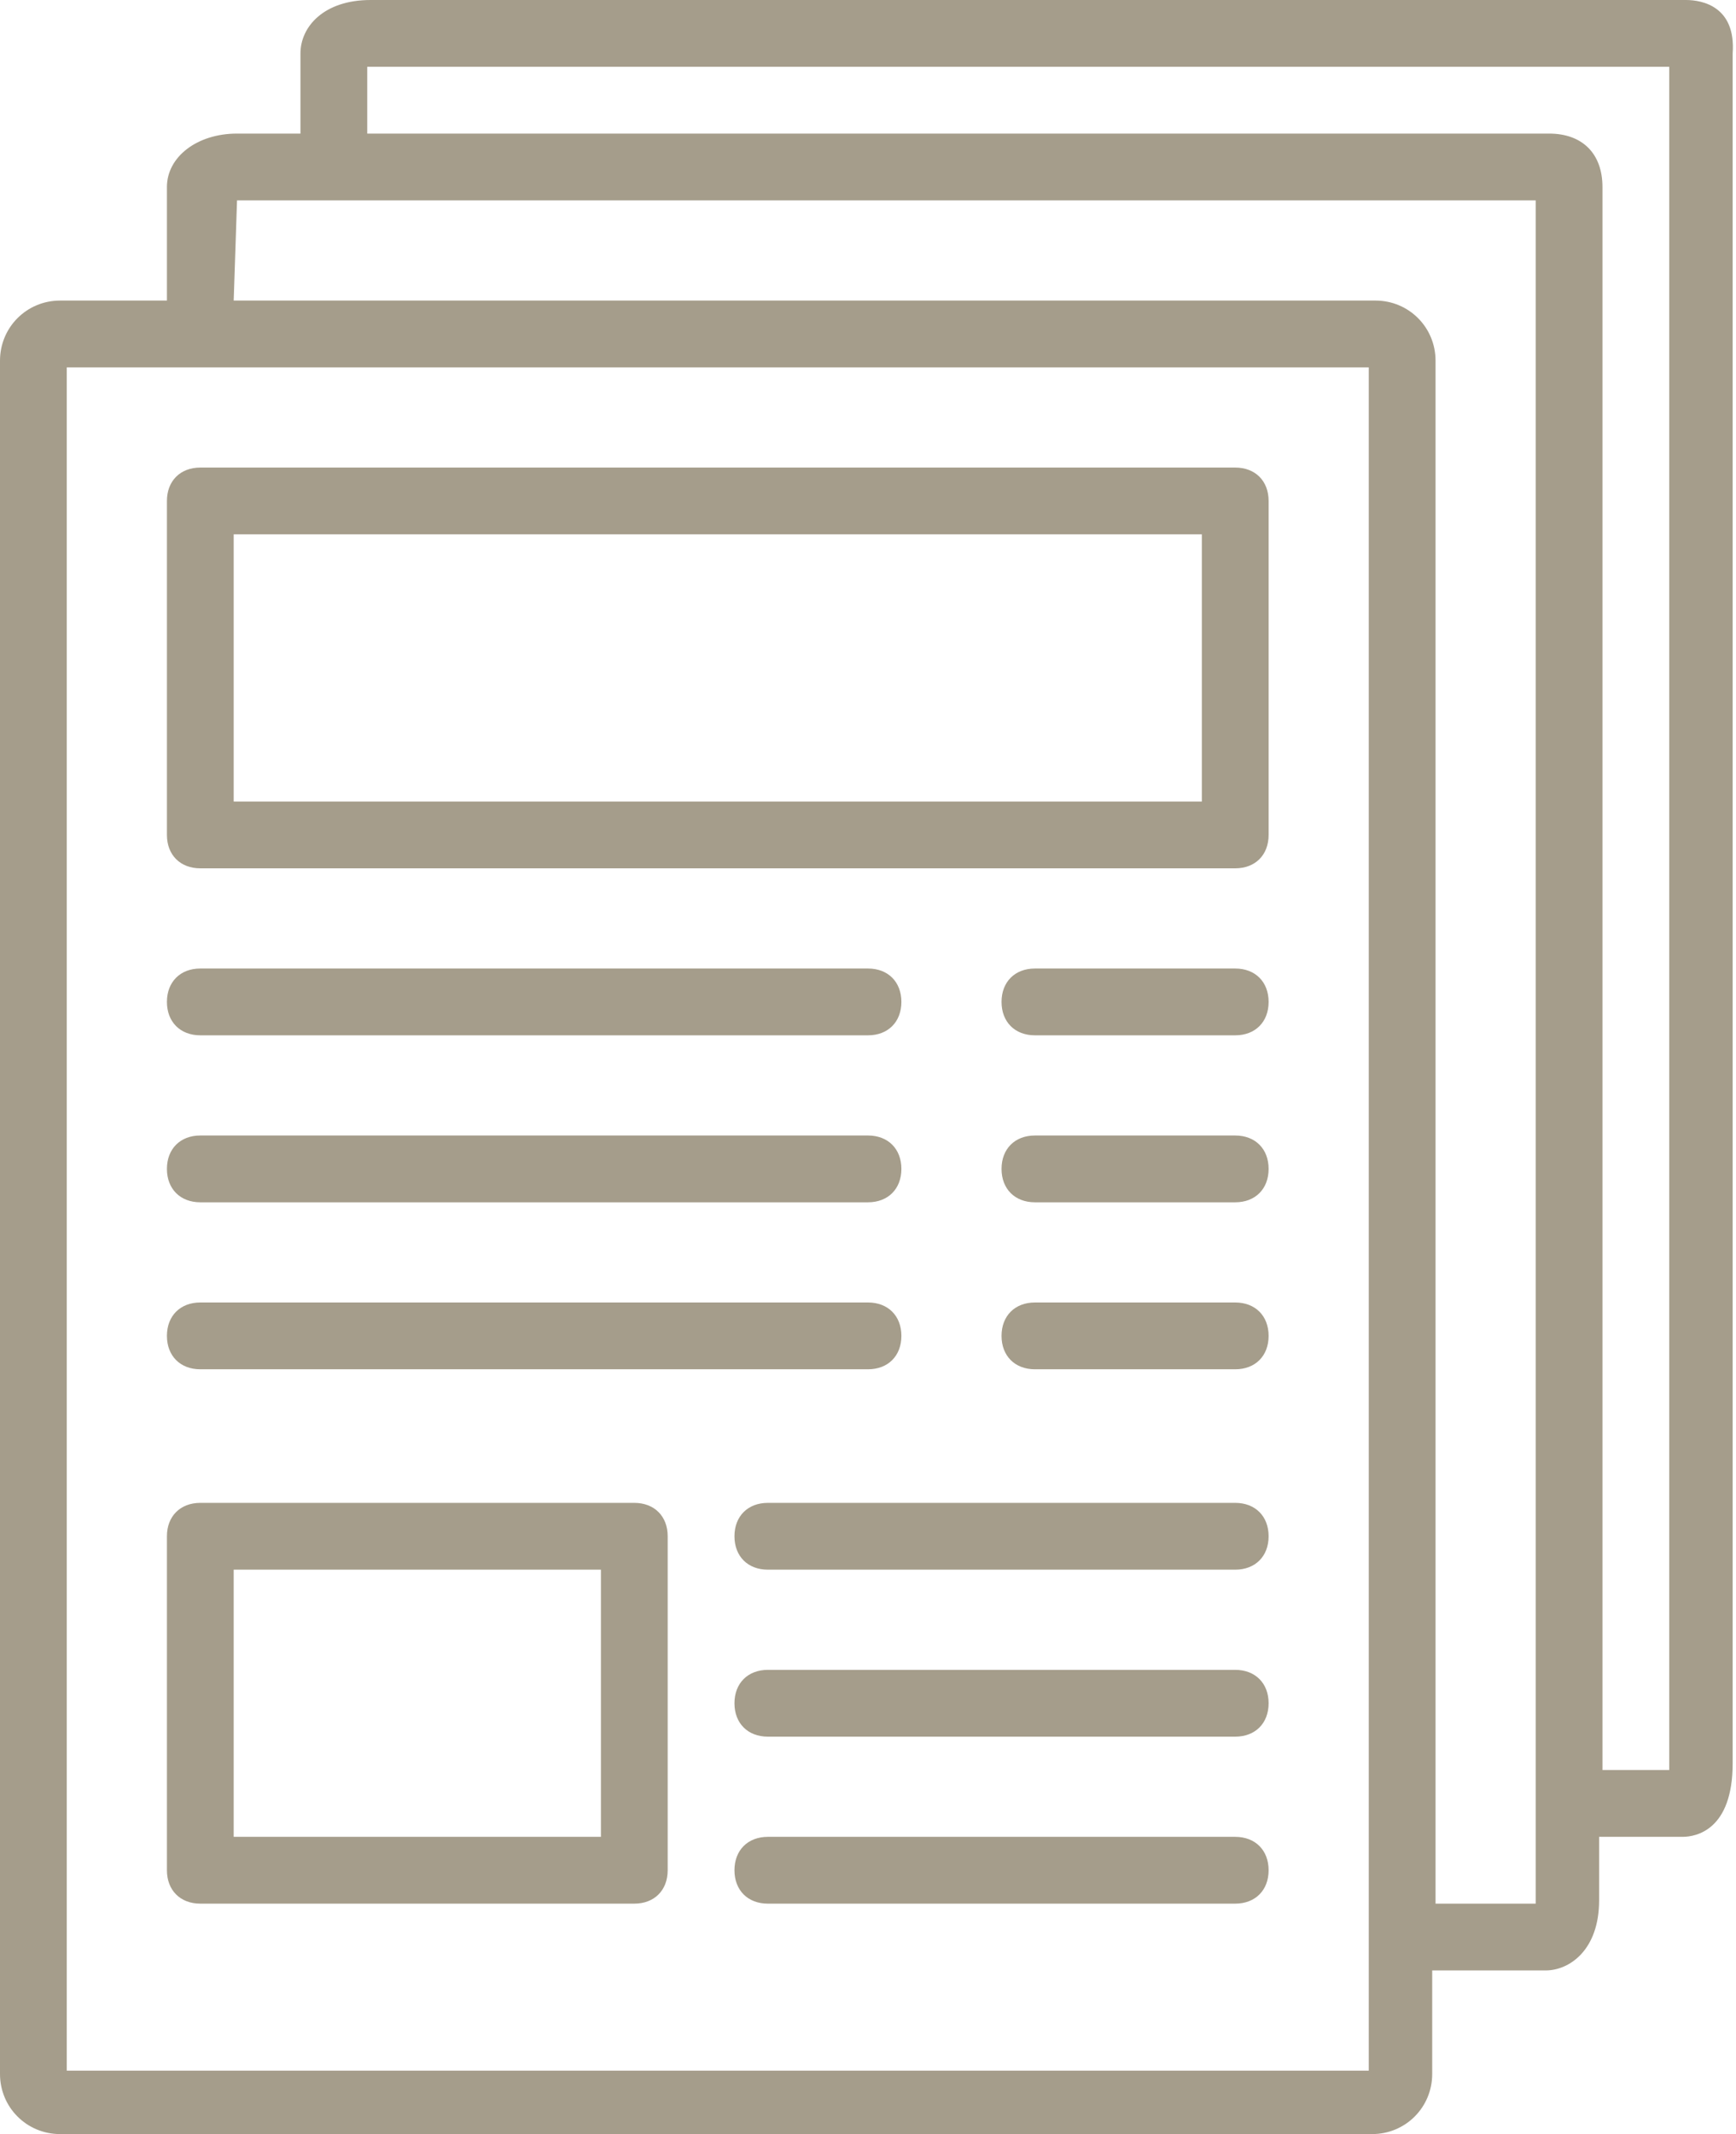
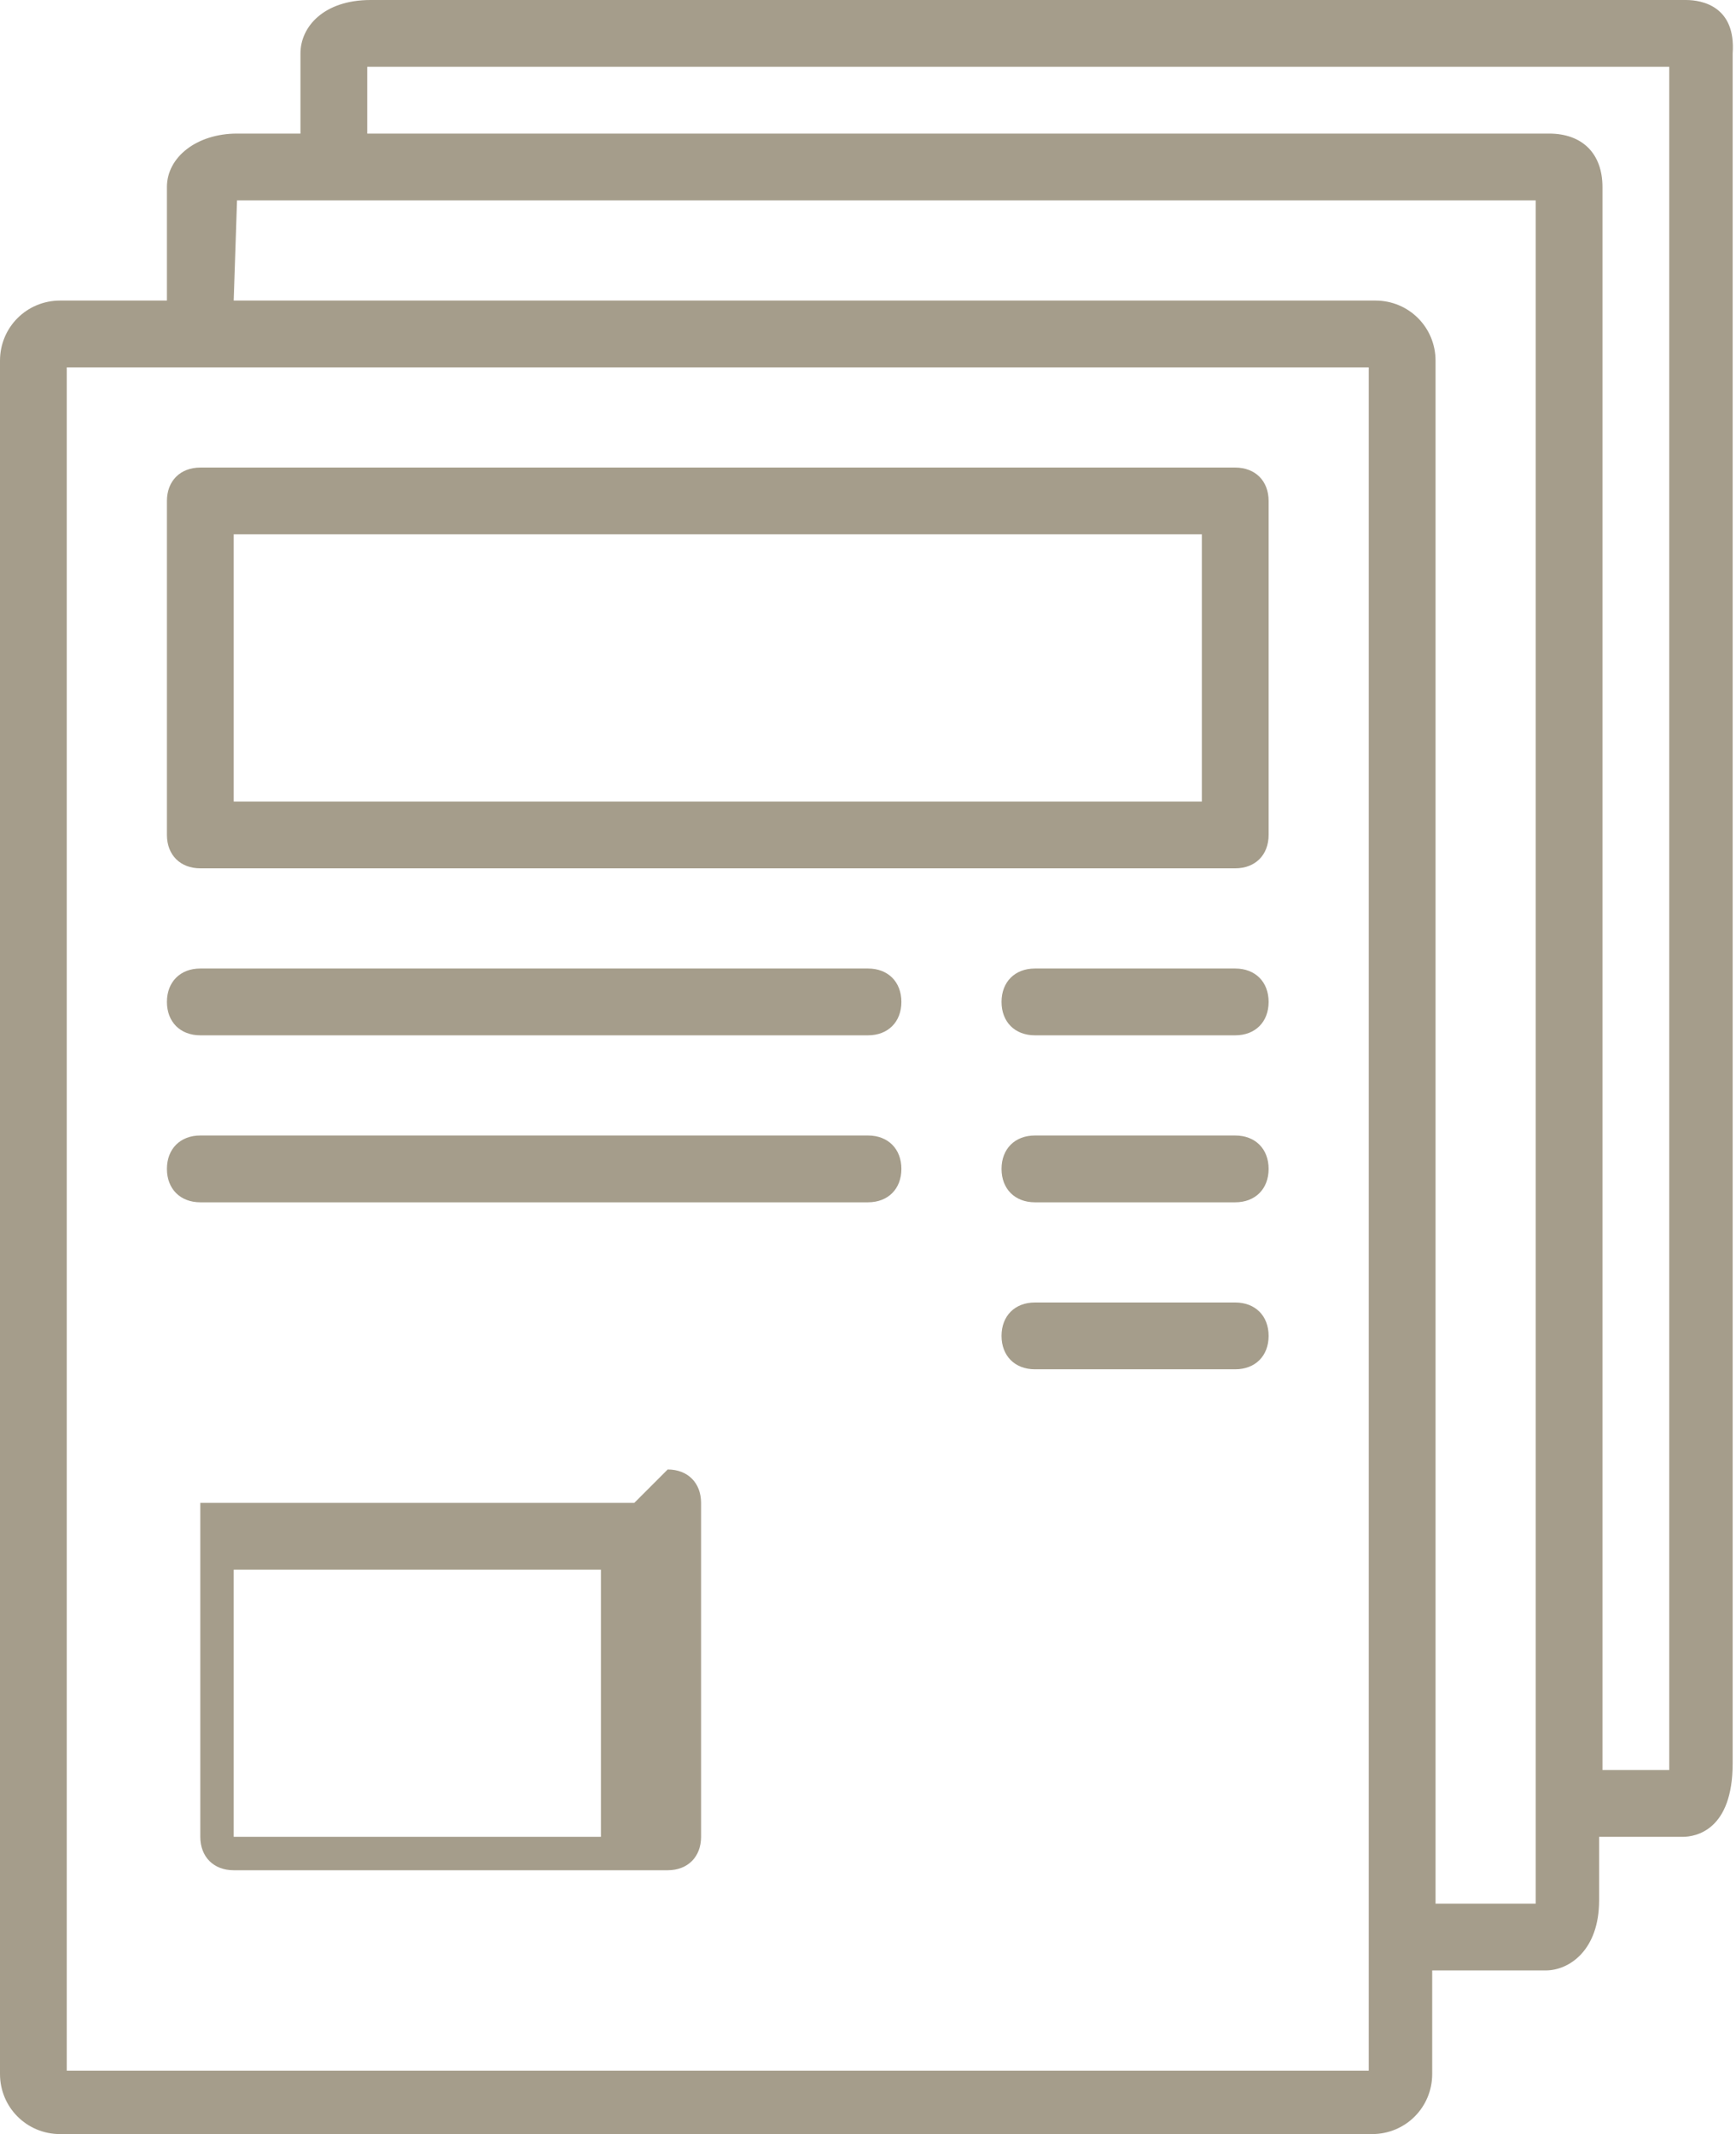
<svg xmlns="http://www.w3.org/2000/svg" enable-background="new 0 0 64 64" fill="#a59d8b" height="63.9" preserveAspectRatio="xMidYMid meet" version="1" viewBox="6.0 -0.0 52.0 63.9" width="52" zoomAndPan="magnify">
  <g id="change1_1">
    <path d="m12 31h20c0.6 0 1-0.4 1-1s-0.4-1-1-1h-20c-0.6 0-1 0.4-1 1s0.4 1 1 1z" fill="inherit" />
  </g>
  <g id="change1_2">
    <path d="m12 36h20c0.6 0 1-0.4 1-1s-0.4-1-1-1h-20c-0.6 0-1 0.4-1 1s0.4 1 1 1z" fill="inherit" />
  </g>
  <g id="change1_3">
-     <path d="m12 41h20c0.6 0 1-0.4 1-1s-0.4-1-1-1h-20c-0.6 0-1 0.4-1 1s0.4 1 1 1z" fill="inherit" />
-   </g>
+     </g>
  <g id="change1_4">
-     <path d="m43 45h-14c-0.6 0-1 0.4-1 1s0.4 1 1 1h14c0.6 0 1-0.4 1-1s-0.4-1-1-1z" fill="inherit" />
-   </g>
+     </g>
  <g id="change1_5">
-     <path d="m43 50h-14c-0.6 0-1 0.4-1 1s0.4 1 1 1h14c0.6 0 1-0.4 1-1s-0.4-1-1-1z" fill="inherit" />
-   </g>
+     </g>
  <g id="change1_6">
-     <path d="m43 55h-14c-0.6 0-1 0.4-1 1s0.4 1 1 1h14c0.6 0 1-0.4 1-1s-0.4-1-1-1z" fill="inherit" />
-   </g>
+     </g>
  <g id="change1_7">
    <path d="m43 29h-6c-0.6 0-1 0.4-1 1s0.4 1 1 1h6c0.6 0 1-0.4 1-1s-0.4-1-1-1z" fill="inherit" />
  </g>
  <g id="change1_8">
    <path d="m43 34h-6c-0.6 0-1 0.4-1 1s0.4 1 1 1h6c0.6 0 1-0.4 1-1s-0.4-1-1-1z" fill="inherit" />
  </g>
  <g id="change1_9">
    <path d="m43 39h-6c-0.6 0-1 0.4-1 1s0.4 1 1 1h6c0.6 0 1-0.4 1-1s-0.4-1-1-1z" fill="inherit" />
  </g>
  <g id="change1_10">
    <path d="m11 9h-3.2c-1 0-1.8 0.8-1.8 1.8v51.3c0 1 0.8 1.8 1.8 1.8h39.3c1 0 1.8-0.8 1.8-1.8v-3.1h3.4c0.7 0 1.6-0.6 1.6-2.1v-1.9h2.5c0.4 0 1.5-0.2 1.5-2.2v-51.2c0.1-1.4-0.9-1.6-1.4-1.6h-39.4c-1.4 0-2.1 0.8-2.1 1.6v2.4h-1.9c-1.2 0-2.1 0.7-2.1 1.6zm36 53h-39v-51h39zm-30-60h39v51h-2v-47.4c0-1-0.6-1.6-1.6-1.6h-35.4zm-3.9 4h38.9v51h-3v-46.2c0-1-0.8-1.8-1.8-1.8h-34.2l0.1-3c-0.1 0 0 0 0 0z" fill="inherit" />
  </g>
  <g id="change1_11">
    <path d="m43 14h-31c-0.6 0-1 0.4-1 1v10c0 0.6 0.4 1 1 1h31c0.6 0 1-0.4 1-1v-10c0-0.6-0.4-1-1-1zm-1 10h-29v-8h29z" fill="inherit" />
  </g>
  <g id="change1_12">
-     <path d="m25 45h-13c-0.6 0-1 0.4-1 1v10c0 0.6 0.4 1 1 1h13c0.6 0 1-0.4 1-1v-10c0-0.6-0.4-1-1-1zm-1 10h-11v-8h11z" fill="inherit" />
+     <path d="m25 45h-13v10c0 0.6 0.4 1 1 1h13c0.6 0 1-0.4 1-1v-10c0-0.6-0.4-1-1-1zm-1 10h-11v-8h11z" fill="inherit" />
  </g>
</svg>